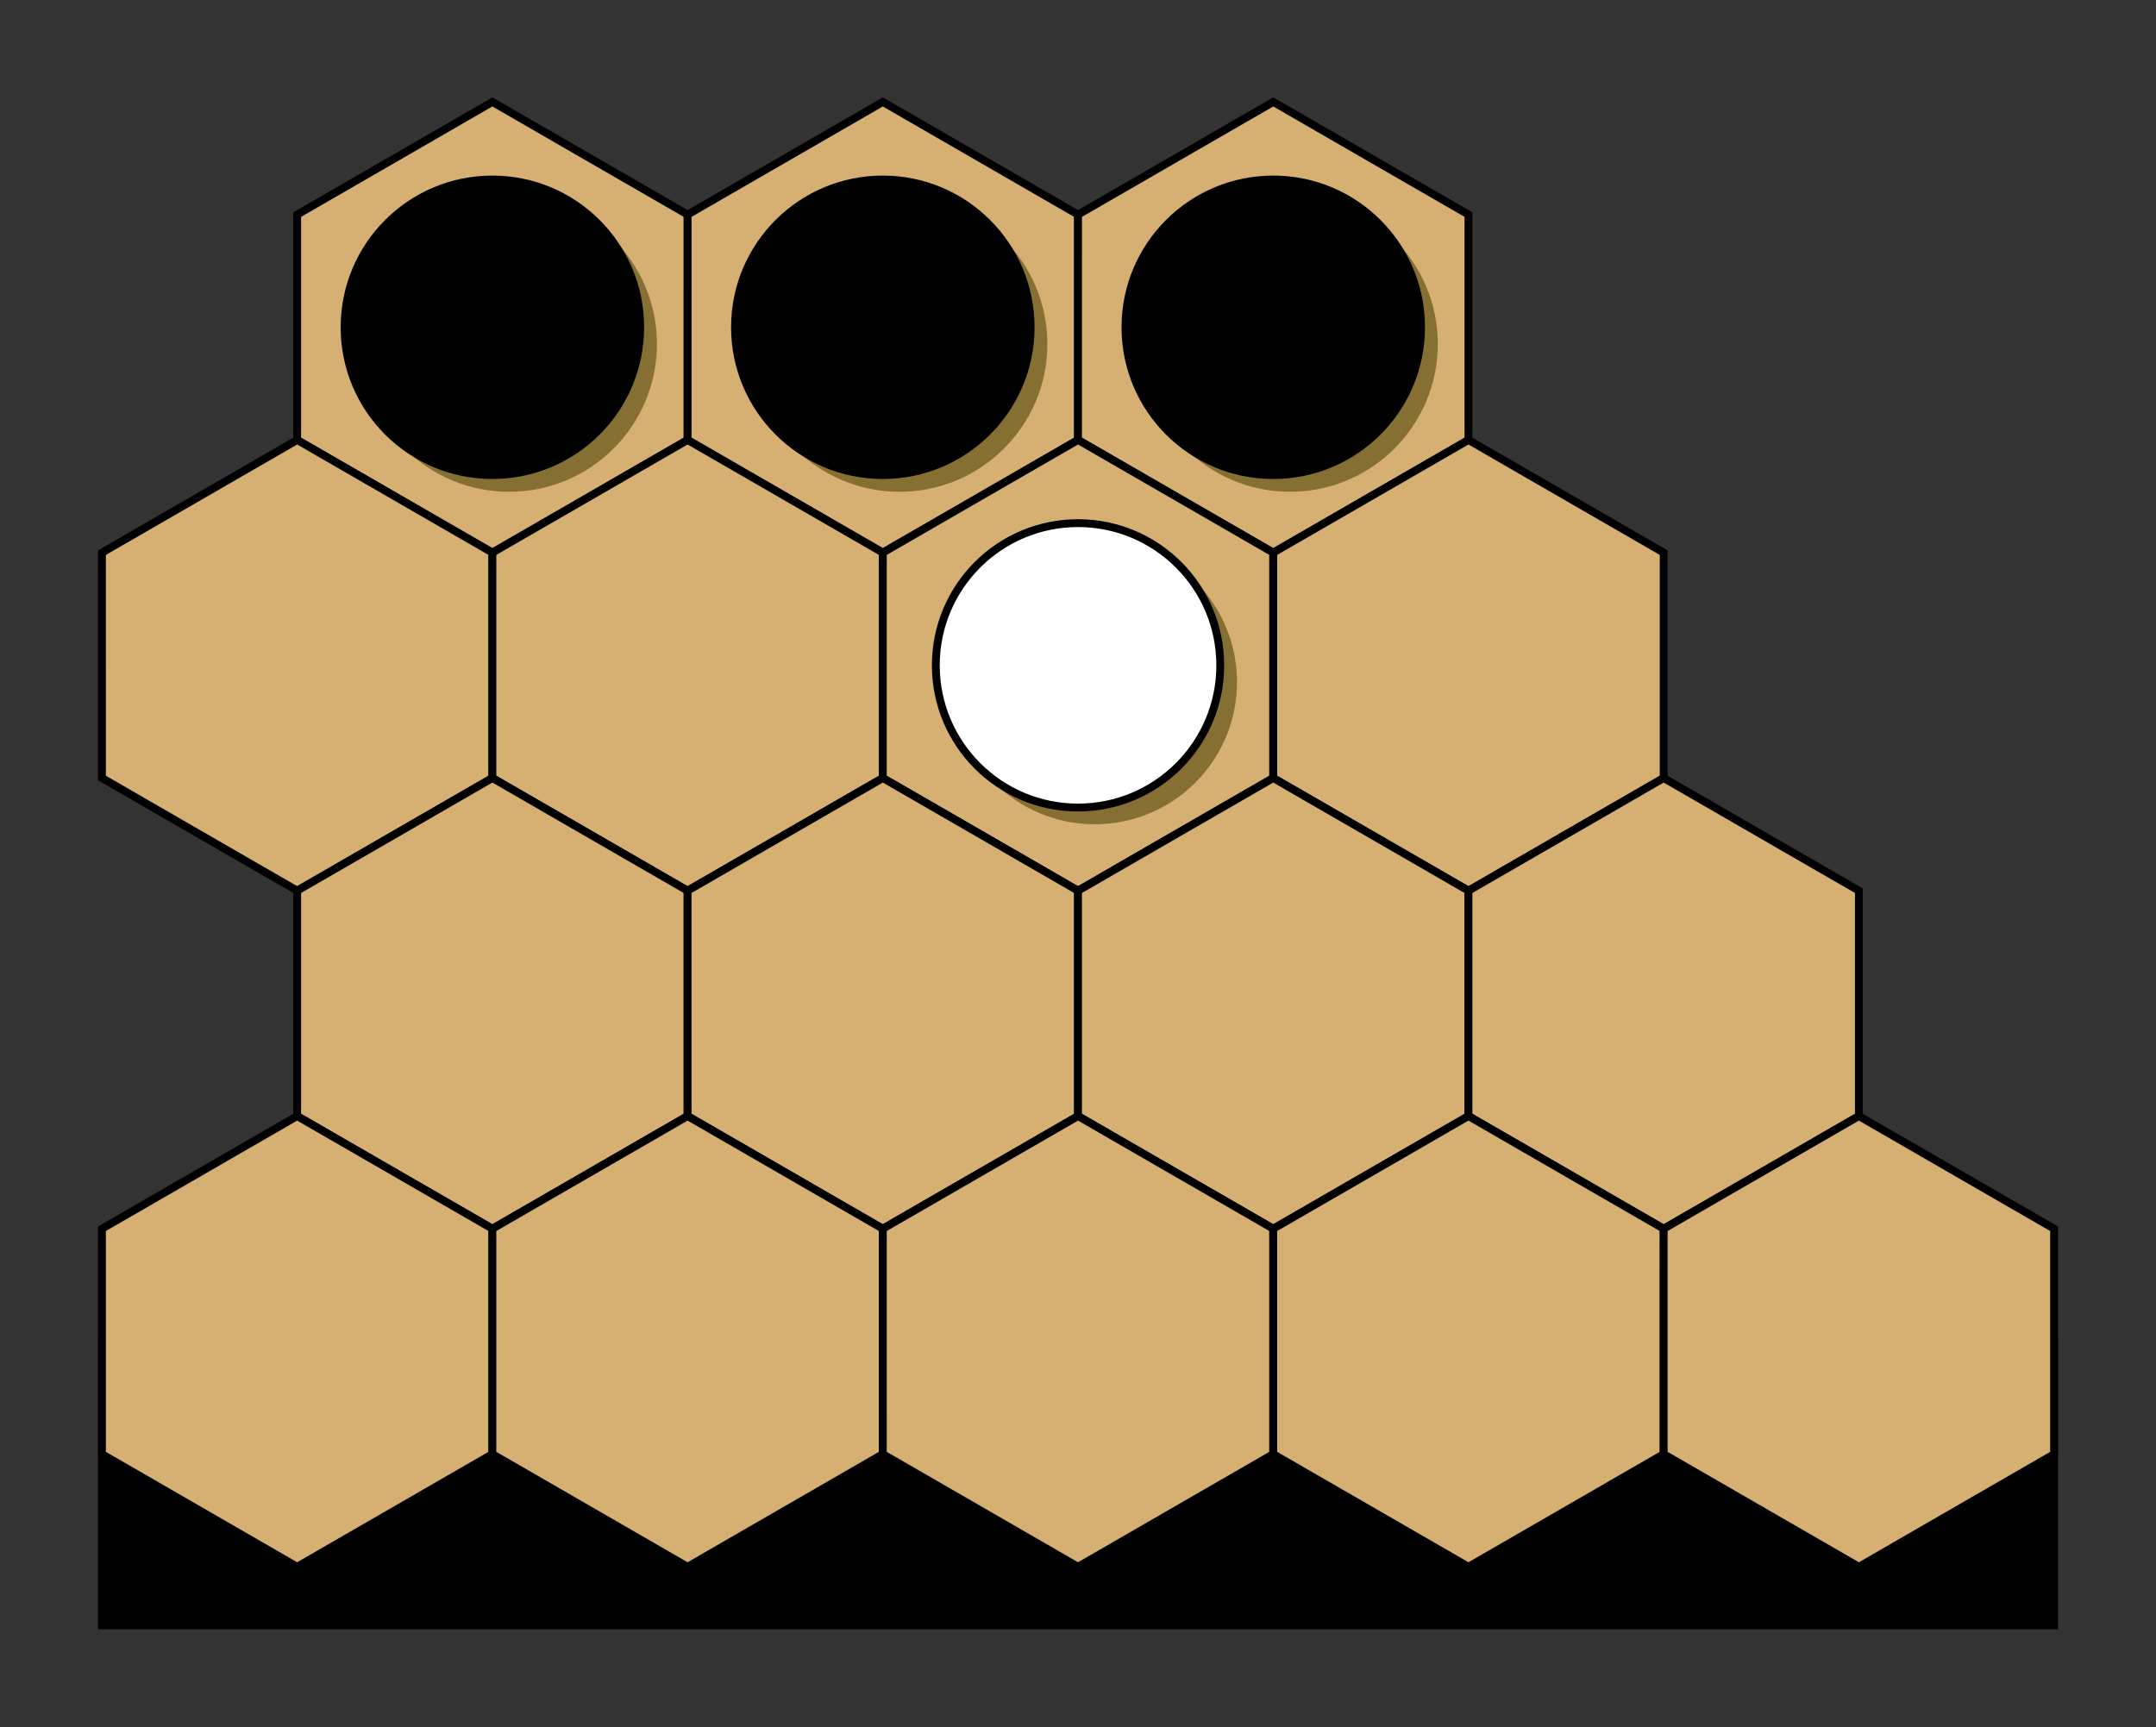
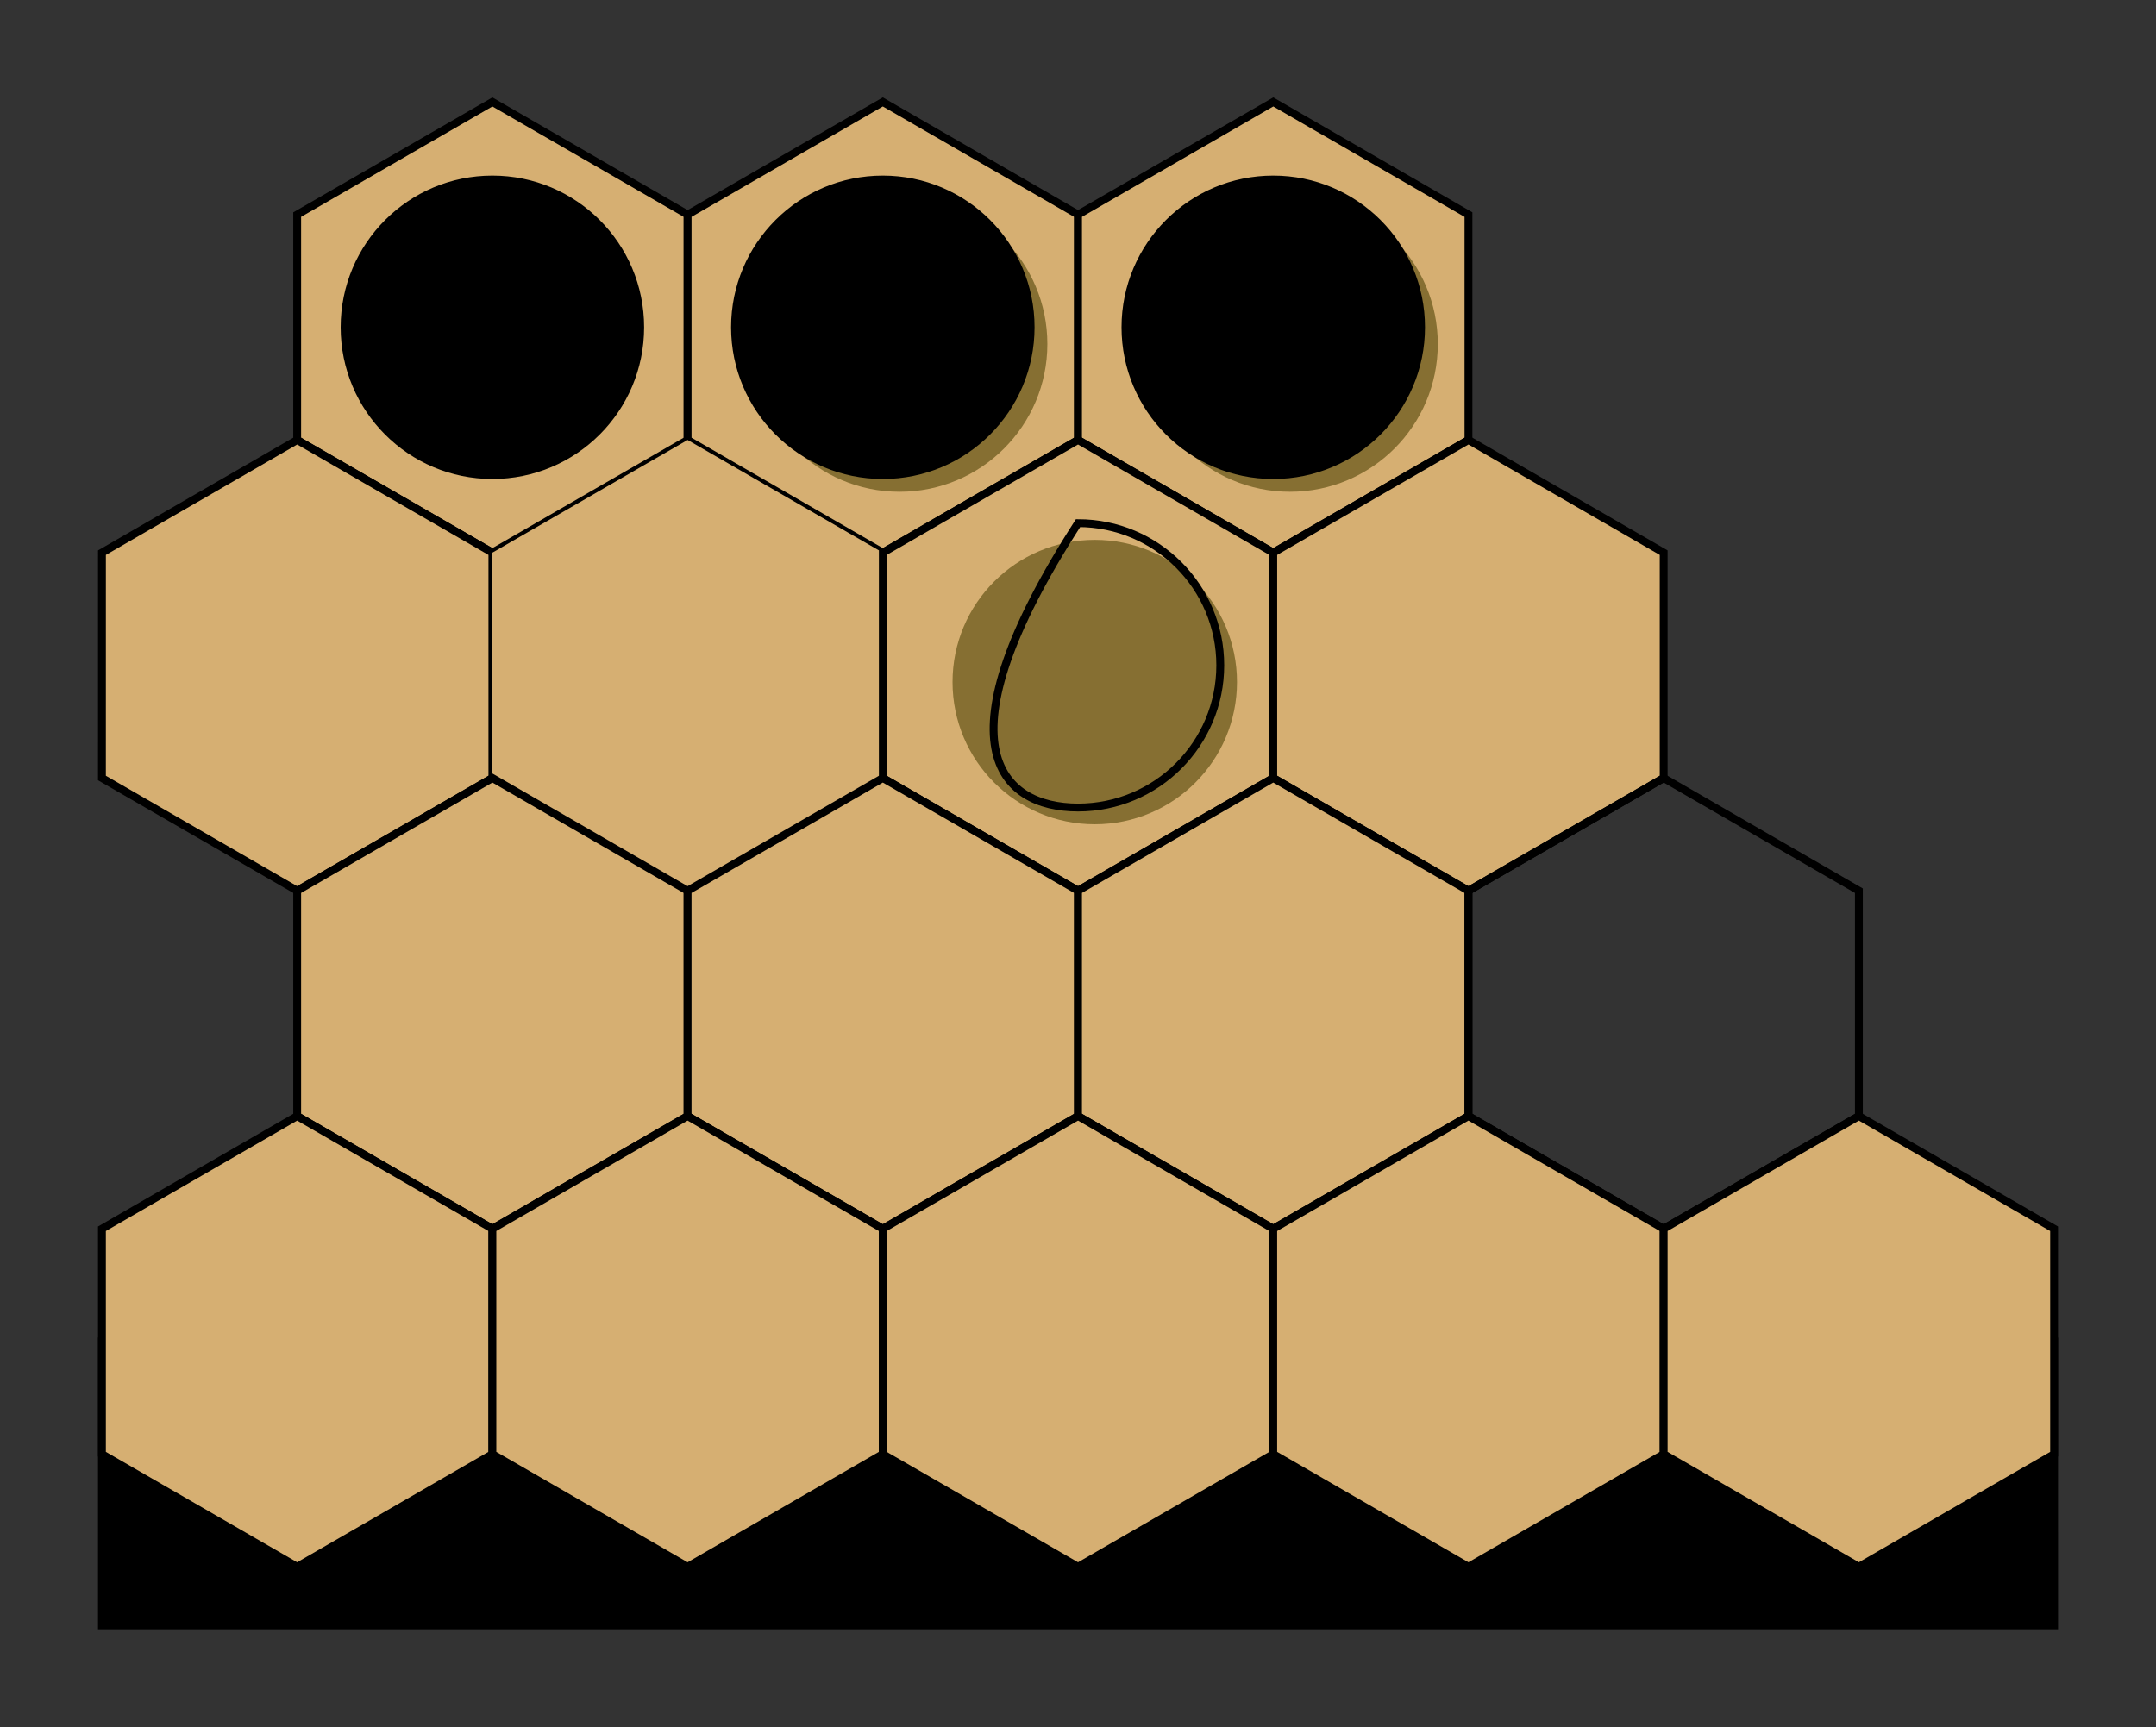
<svg xmlns="http://www.w3.org/2000/svg" version="1.1" width="109.573pt" height="87.801pt" viewBox="0 0 109.573 87.801">
  <rect x="0" y="0" width="109.573" height="87.801" fill="#333333" stroke="none" />
  <g id="page1">
    <path d="M104.394 68.19L104.395 82.622H5.181L5.181 68.19Z" />
    <path d="M104.394 68.19L104.395 82.622H5.181L5.181 68.19Z" stroke="#000" fill="none" stroke-width=".399" stroke-miterlimit="10" />
    <path d="M34.945 22.365L34.946 10.909L25.024 5.181L15.103 10.909L15.103 22.365L25.024 28.093Z" fill="#d6af72" />
    <path d="M34.945 22.365L34.946 10.909L25.024 5.181L15.103 10.909L15.103 22.365L25.024 28.093Z" stroke="#000" fill="none" stroke-width=".399" stroke-miterlimit="10" />
    <path d="M54.788 22.365L54.788 10.909L44.867 5.181L34.946 10.909L34.946 22.365L44.867 28.093Z" fill="#d6af72" />
    <path d="M54.788 22.365L54.788 10.909L44.867 5.181L34.946 10.909L34.946 22.365L44.867 28.093Z" stroke="#000" fill="none" stroke-width=".399" stroke-miterlimit="10" />
    <path d="M74.631 22.365L74.631 10.909L64.71 5.181L54.789 10.909L54.788 22.365L64.71 28.093Z" fill="#d6af72" />
    <path d="M74.631 22.365L74.631 10.909L64.71 5.181L54.789 10.909L54.788 22.365L64.71 28.093Z" stroke="#000" fill="none" stroke-width=".399" stroke-miterlimit="10" />
    <path d="M25.024 39.549L25.024 28.093L15.103 22.365L5.182 28.093L5.181 39.549L15.103 45.277Z" fill="#d6af72" />
    <path d="M25.024 39.549L25.024 28.093L15.103 22.365L5.182 28.093L5.181 39.549L15.103 45.277Z" stroke="#000" fill="none" stroke-width=".399" stroke-miterlimit="10" />
    <path d="M44.867 39.549L44.867 28.093L34.946 22.365L25.024 28.093L25.024 39.549L34.945 45.277Z" fill="#d6af72" />
-     <path d="M44.867 39.549L44.867 28.093L34.946 22.365L25.024 28.093L25.024 39.549L34.945 45.277Z" stroke="#000" fill="none" stroke-width=".399" stroke-miterlimit="10" />
    <path d="M64.709 39.549L64.709 28.093L54.788 22.365L44.867 28.093L44.867 39.549L54.788 45.277Z" fill="#d6af72" />
    <path d="M64.709 39.549L64.709 28.093L54.788 22.365L44.867 28.093L44.867 39.549L54.788 45.277Z" stroke="#000" fill="none" stroke-width=".399" stroke-miterlimit="10" />
    <path d="M84.552 39.549L84.552 28.093L74.631 22.365L64.71 28.093L64.71 39.549L74.631 45.277Z" fill="#d6af72" />
    <path d="M84.552 39.549L84.552 28.093L74.631 22.365L64.71 28.093L64.71 39.549L74.631 45.277Z" stroke="#000" fill="none" stroke-width=".399" stroke-miterlimit="10" />
    <path d="M34.945 56.734L34.945 45.278L25.024 39.55L15.103 45.278L15.103 56.734L25.024 62.462Z" fill="#d6af72" />
    <path d="M34.945 56.734L34.945 45.278L25.024 39.55L15.103 45.278L15.103 56.734L25.024 62.462Z" stroke="#000" fill="none" stroke-width=".399" stroke-miterlimit="10" />
    <path d="M54.788 56.734L54.788 45.278L44.867 39.55L34.945 45.278L34.945 56.734L44.866 62.462Z" fill="#d6af72" />
    <path d="M54.788 56.734L54.788 45.278L44.867 39.55L34.945 45.278L34.945 56.734L44.866 62.462Z" stroke="#000" fill="none" stroke-width=".399" stroke-miterlimit="10" />
    <path d="M74.63 56.734L74.63 45.278L64.709 39.55L54.788 45.278L54.788 56.734L64.709 62.462Z" fill="#d6af72" />
    <path d="M74.63 56.734L74.63 45.278L64.709 39.55L54.788 45.278L54.788 56.734L64.709 62.462Z" stroke="#000" fill="none" stroke-width=".399" stroke-miterlimit="10" />
-     <path d="M94.473 56.734L94.473 45.278L84.552 39.55L74.631 45.278L74.631 56.734L84.552 62.462Z" fill="#d6af72" />
    <path d="M94.473 56.734L94.473 45.278L84.552 39.55L74.631 45.278L74.631 56.734L84.552 62.462Z" stroke="#000" fill="none" stroke-width=".399" stroke-miterlimit="10" />
    <path d="M25.023 73.918L25.024 62.462L15.102 56.734L5.181 62.462L5.181 73.918L15.102 79.646Z" fill="#d6af72" />
    <path d="M25.023 73.918L25.024 62.462L15.102 56.734L5.181 62.462L5.181 73.918L15.102 79.646Z" stroke="#000" fill="none" stroke-width=".399" stroke-miterlimit="10" />
    <path d="M44.866 73.918L44.866 62.462L34.945 56.734L25.024 62.462L25.024 73.918L34.945 79.646Z" fill="#d6af72" />
    <path d="M44.866 73.918L44.866 62.462L34.945 56.734L25.024 62.462L25.024 73.918L34.945 79.646Z" stroke="#000" fill="none" stroke-width=".399" stroke-miterlimit="10" />
    <path d="M64.709 73.918L64.709 62.462L54.788 56.734L44.867 62.462L44.866 73.918L54.788 79.646Z" fill="#d6af72" />
    <path d="M64.709 73.918L64.709 62.462L54.788 56.734L44.867 62.462L44.866 73.918L54.788 79.646Z" stroke="#000" fill="none" stroke-width=".399" stroke-miterlimit="10" />
    <path d="M84.551 73.918L84.552 62.462L74.63 56.734L64.709 62.462L64.709 73.918L74.63 79.646Z" fill="#d6af72" />
    <path d="M84.551 73.918L84.552 62.462L74.63 56.734L64.709 62.462L64.709 73.918L74.63 79.646Z" stroke="#000" fill="none" stroke-width=".399" stroke-miterlimit="10" />
    <path d="M104.394 73.918L104.394 62.462L94.473 56.734L84.552 62.462L84.552 73.918L94.473 79.646Z" fill="#d6af72" />
    <path d="M104.394 73.918L104.394 62.462L94.473 56.734L84.552 62.462L84.552 73.918L94.473 79.646Z" stroke="#000" fill="none" stroke-width=".399" stroke-miterlimit="10" />
-     <path d="M33.387 17.487C33.387 13.339 30.023 9.975 25.875 9.975C21.726 9.975 18.363 13.339 18.363 17.487S21.726 24.999 25.875 24.999C30.023 24.999 33.387 21.636 33.387 17.487Z" fill="#866f32" />
    <path d="M32.536 16.637C32.536 12.488 29.173 9.125 25.024 9.125C20.876 9.125 17.512 12.488 17.512 16.637S20.876 24.149 25.024 24.149C29.173 24.149 32.536 20.786 32.536 16.637Z" />
    <path d="M32.536 16.637C32.536 12.488 29.173 9.125 25.024 9.125C20.876 9.125 17.512 12.488 17.512 16.637S20.876 24.149 25.024 24.149C29.173 24.149 32.536 20.786 32.536 16.637Z" stroke="#000" fill="none" stroke-width=".399" stroke-miterlimit="10" />
    <path d="M53.229 17.487C53.229 13.339 49.866 9.975 45.717 9.975S38.205 13.339 38.205 17.487S41.569 24.999 45.717 24.999S53.229 21.636 53.229 17.487Z" fill="#866f32" />
    <path d="M52.379 16.637C52.379 12.488 49.016 9.125 44.867 9.125S37.355 12.488 37.355 16.637S40.718 24.149 44.867 24.149S52.379 20.786 52.379 16.637Z" />
    <path d="M52.379 16.637C52.379 12.488 49.016 9.125 44.867 9.125S37.355 12.488 37.355 16.637S40.718 24.149 44.867 24.149S52.379 20.786 52.379 16.637Z" stroke="#000" fill="none" stroke-width=".399" stroke-miterlimit="10" />
    <path d="M73.072 17.487C73.072 13.339 69.709 9.975 65.56 9.975S58.048 13.339 58.048 17.487S61.411 24.999 65.56 24.999S73.072 21.636 73.072 17.487Z" fill="#866f32" />
    <path d="M72.222 16.637C72.222 12.488 68.858 9.125 64.71 9.125S57.198 12.488 57.198 16.637S60.561 24.149 64.71 24.149S72.222 20.786 72.222 16.637Z" />
    <path d="M72.222 16.637C72.222 12.488 68.858 9.125 64.71 9.125S57.198 12.488 57.198 16.637S60.561 24.149 64.71 24.149S72.222 20.786 72.222 16.637Z" stroke="#000" fill="none" stroke-width=".399" stroke-miterlimit="10" />
    <path d="M62.867 34.672C62.867 30.679 59.631 27.443 55.638 27.443C51.646 27.443 48.41 30.679 48.41 34.672C48.41 38.664 51.646 41.9 55.638 41.9C59.631 41.9 62.867 38.664 62.867 34.672Z" fill="#866f32" />
-     <path d="M62.017 33.821C62.017 29.829 58.78 26.593 54.788 26.593C50.796 26.593 47.56 29.829 47.56 33.821C47.56 37.814 50.796 41.05 54.788 41.05C58.78 41.05 62.017 37.814 62.017 33.821Z" fill="#fff" />
-     <path d="M62.017 33.821C62.017 29.829 58.78 26.593 54.788 26.593C50.796 26.593 47.56 29.829 47.56 33.821C47.56 37.814 50.796 41.05 54.788 41.05C58.78 41.05 62.017 37.814 62.017 33.821Z" stroke="#000" fill="none" stroke-width=".399" stroke-miterlimit="10" />
+     <path d="M62.017 33.821C62.017 29.829 58.78 26.593 54.788 26.593C47.56 37.814 50.796 41.05 54.788 41.05C58.78 41.05 62.017 37.814 62.017 33.821Z" stroke="#000" fill="none" stroke-width=".399" stroke-miterlimit="10" />
  </g>
</svg>